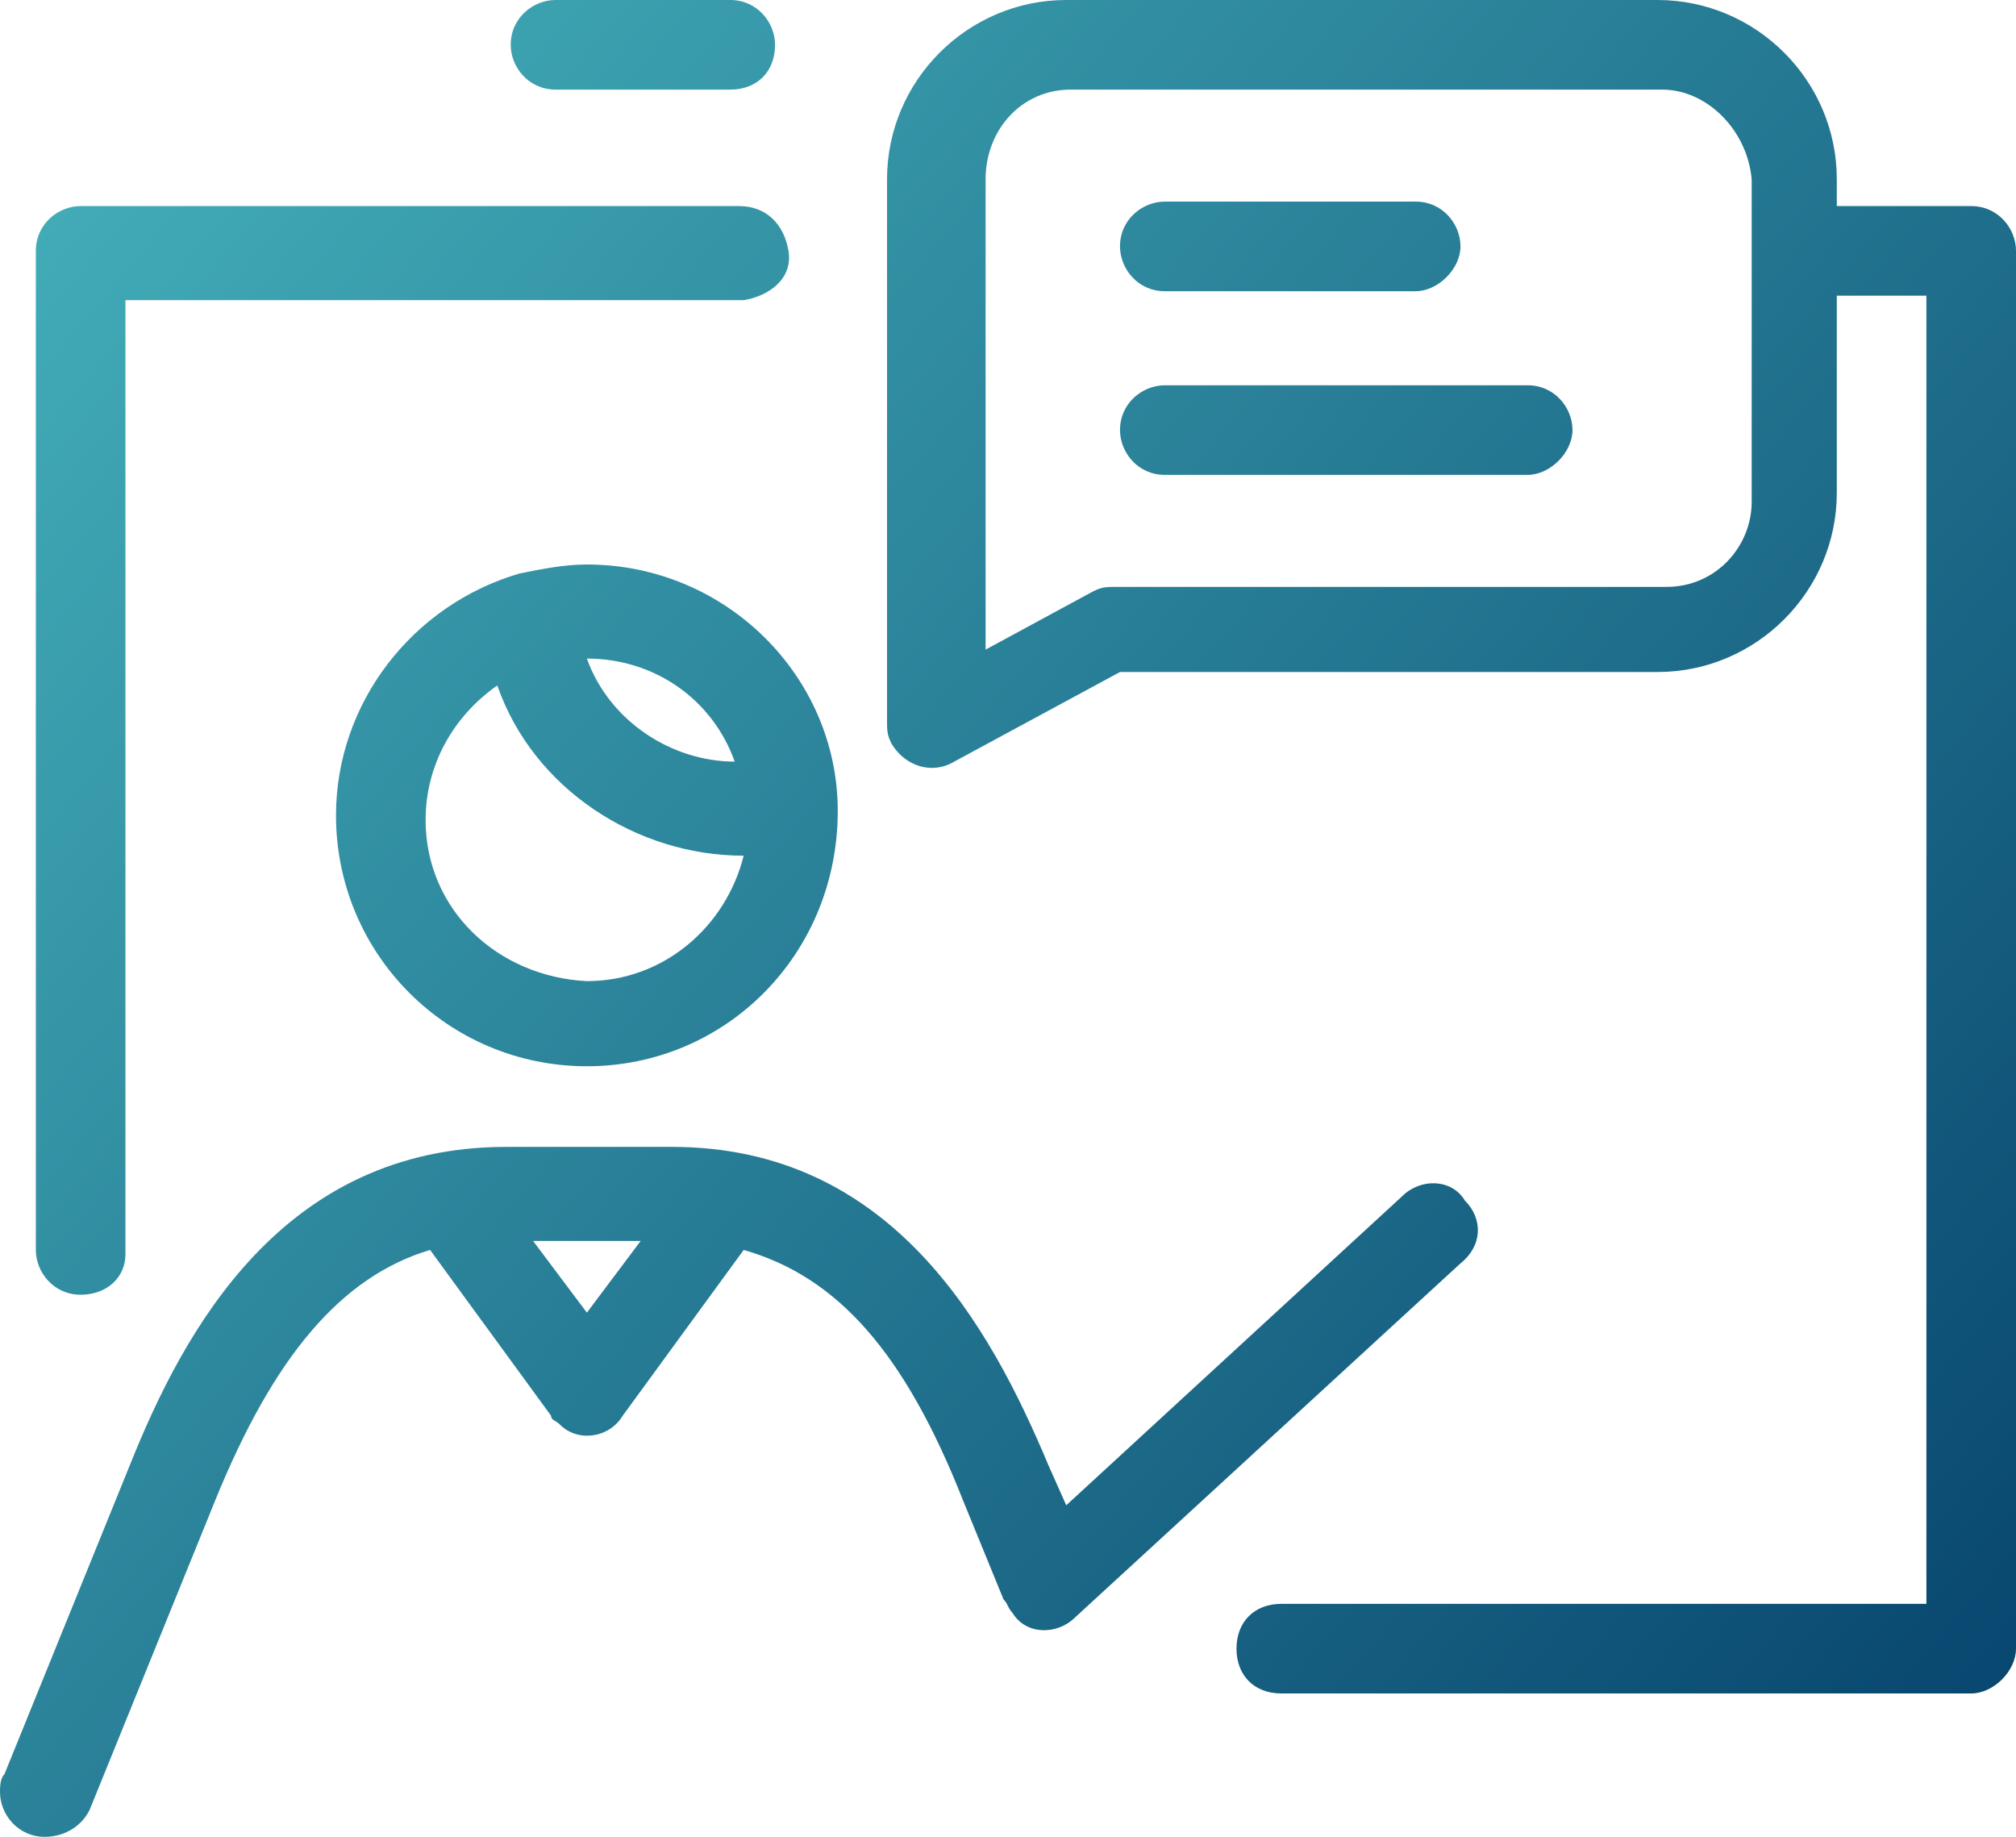
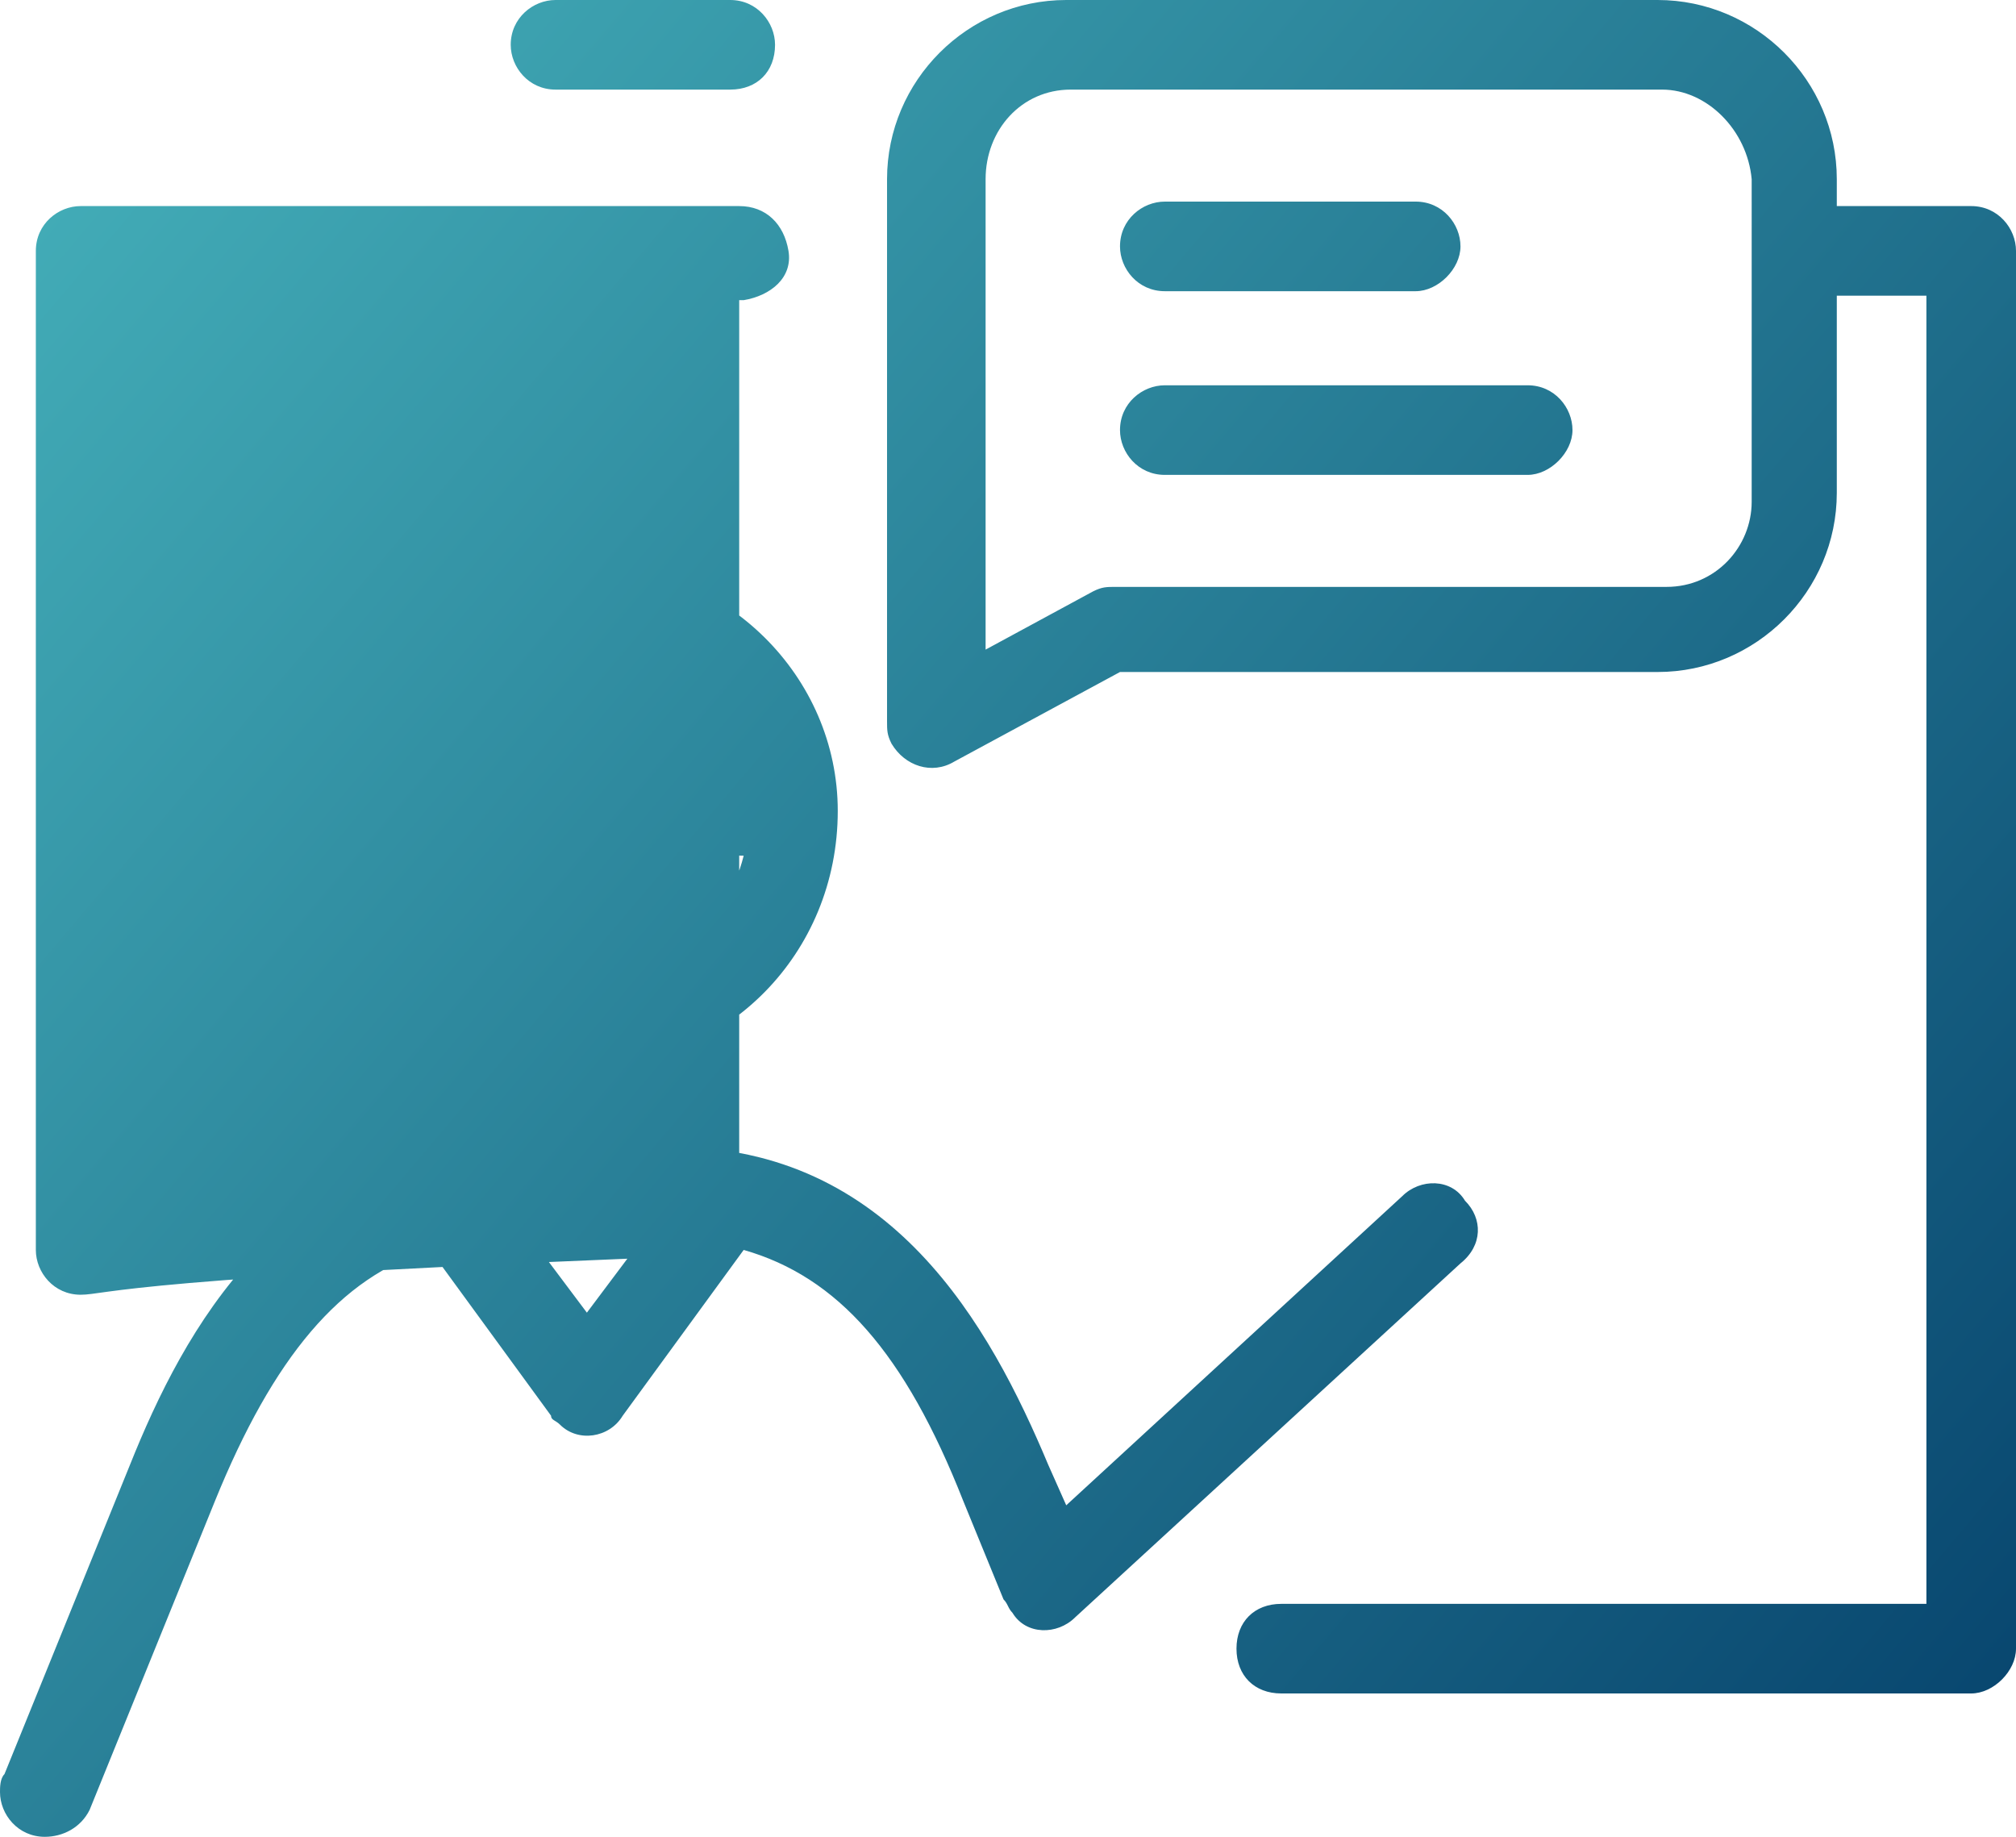
<svg xmlns="http://www.w3.org/2000/svg" version="1.1" id="Layer_1" x="0px" y="0px" viewBox="0 0 45 41" style="enable-background:new 0 0 45 41;" xml:space="preserve">
  <style type="text/css"> .st0{fill:url(#SVGID_1_);} .st1{fill:url(#SVGID_00000139292395698128182570000009280978343283183806_);} </style>
  <g id="Layer_1_00000134930624907709721480000010513482880740249499_">
    <g id="Layer_1_00000043417892896269029750000000624068549322152628_">
      <g id="Layer_1_1_">
        <g>
          <g>
            <linearGradient id="SVGID_1_" gradientUnits="userSpaceOnUse" x1="-6.338" y1="-1.627" x2="49.047" y2="45.287">
              <stop offset="0" style="stop-color:#4CBDC3" />
              <stop offset="1" style="stop-color:#003865" />
            </linearGradient>
-             <path class="st0" d="M16.3,2h-3.9c-0.6,0-1-0.5-1-1c0-0.6,0.5-1,1-1h3.9c0.6,0,1,0.5,1,1C17.3,1.6,16.9,2,16.3,2L16.3,2z M31.6,6.5H26c-0.6,0-1-0.5-1-1c0-0.6,0.5-1,1-1h5.6c0.6,0,1,0.5,1,1S32.1,6.5,31.6,6.5z M34.1,10.6H26c-0.6,0-1-0.5-1-1 c0-0.6,0.5-1,1-1h8.1c0.6,0,1,0.5,1,1S34.6,10.6,34.1,10.6z M13.1,14.7c0.5,1.4,1.9,2.3,3.3,2.3l0,0 C15.9,15.6,14.6,14.7,13.1,14.7L13.1,14.7L13.1,14.7z M11.1,15.3c-1,0.7-1.6,1.8-1.6,3c0,2,1.6,3.5,3.6,3.6 c1.7,0,3.1-1.2,3.5-2.8C14.2,19.1,11.9,17.6,11.1,15.3L11.1,15.3z M13.1,23.8c-3.1,0-5.6-2.5-5.6-5.6c0-2.5,1.7-4.7,4.1-5.4 c0.5-0.1,1-0.2,1.5-0.2c3.1,0,5.6,2.5,5.6,5.5l0,0C18.7,21.3,16.2,23.8,13.1,23.8z M1.8,28.9c-0.6,0-1-0.5-1-1V5.6 c0-0.6,0.5-1,1-1h14.7c0.6,0,1,0.4,1.1,1s-0.4,1-1,1.1h-0.1H2.8V28C2.8,28.5,2.4,28.9,1.8,28.9z M23.9,2C22.8,2,22,2.9,22,4 v10.5l2.4-1.3c0.2-0.1,0.3-0.1,0.5-0.1h12.3c1.1,0,1.9-0.9,1.9-1.9V4c-0.1-1.1-1-2-2-2H23.9z M44,37.8H28.6c-0.6,0-1-0.4-1-1 s0.4-1,1-1c0,0,0,0,0.1,0H43V6.6h-2V11c0,2.2-1.8,4-4,4H25l-3.7,2c-0.5,0.3-1.1,0.1-1.4-0.4c-0.1-0.2-0.1-0.3-0.1-0.5V4 c0-2.2,1.8-4,4-4H37c2.2,0,4,1.8,4,4v0.6h3c0.6,0,1,0.5,1,1v31.2C45,37.3,44.5,37.8,44,37.8L44,37.8z M11.9,27.7l1.2,1.6 l1.2-1.6H11.9z M1,41c-0.6,0-1-0.5-1-1c0-0.1,0-0.3,0.1-0.4l2.8-6.9c1.2-3,3.4-7.1,8.4-7.1H15c4.9,0,7.1,4,8.4,7.1l0.4,0.9 l7.5-6.9c0.4-0.4,1.1-0.4,1.4,0.1c0.4,0.4,0.4,1-0.1,1.4L24,36.1c-0.4,0.4-1.1,0.4-1.4-0.1c-0.1-0.1-0.1-0.2-0.2-0.3l-0.9-2.2 c-1.3-3.3-2.8-5-4.9-5.6l-2.7,3.7c-0.3,0.5-1,0.6-1.4,0.2c-0.1-0.1-0.2-0.1-0.2-0.2l-2.7-3.7c-2,0.6-3.5,2.4-4.8,5.6L2,40.4 C1.8,40.8,1.4,41,1,41z" />
+             <path class="st0" d="M16.3,2h-3.9c-0.6,0-1-0.5-1-1c0-0.6,0.5-1,1-1h3.9c0.6,0,1,0.5,1,1C17.3,1.6,16.9,2,16.3,2L16.3,2z M31.6,6.5H26c-0.6,0-1-0.5-1-1c0-0.6,0.5-1,1-1h5.6c0.6,0,1,0.5,1,1S32.1,6.5,31.6,6.5z M34.1,10.6H26c-0.6,0-1-0.5-1-1 c0-0.6,0.5-1,1-1h8.1c0.6,0,1,0.5,1,1S34.6,10.6,34.1,10.6z M13.1,14.7c0.5,1.4,1.9,2.3,3.3,2.3l0,0 C15.9,15.6,14.6,14.7,13.1,14.7L13.1,14.7L13.1,14.7z M11.1,15.3c-1,0.7-1.6,1.8-1.6,3c0,2,1.6,3.5,3.6,3.6 c1.7,0,3.1-1.2,3.5-2.8C14.2,19.1,11.9,17.6,11.1,15.3L11.1,15.3z M13.1,23.8c-3.1,0-5.6-2.5-5.6-5.6c0-2.5,1.7-4.7,4.1-5.4 c0.5-0.1,1-0.2,1.5-0.2c3.1,0,5.6,2.5,5.6,5.5l0,0C18.7,21.3,16.2,23.8,13.1,23.8z M1.8,28.9c-0.6,0-1-0.5-1-1V5.6 c0-0.6,0.5-1,1-1h14.7c0.6,0,1,0.4,1.1,1s-0.4,1-1,1.1h-0.1V28C2.8,28.5,2.4,28.9,1.8,28.9z M23.9,2C22.8,2,22,2.9,22,4 v10.5l2.4-1.3c0.2-0.1,0.3-0.1,0.5-0.1h12.3c1.1,0,1.9-0.9,1.9-1.9V4c-0.1-1.1-1-2-2-2H23.9z M44,37.8H28.6c-0.6,0-1-0.4-1-1 s0.4-1,1-1c0,0,0,0,0.1,0H43V6.6h-2V11c0,2.2-1.8,4-4,4H25l-3.7,2c-0.5,0.3-1.1,0.1-1.4-0.4c-0.1-0.2-0.1-0.3-0.1-0.5V4 c0-2.2,1.8-4,4-4H37c2.2,0,4,1.8,4,4v0.6h3c0.6,0,1,0.5,1,1v31.2C45,37.3,44.5,37.8,44,37.8L44,37.8z M11.9,27.7l1.2,1.6 l1.2-1.6H11.9z M1,41c-0.6,0-1-0.5-1-1c0-0.1,0-0.3,0.1-0.4l2.8-6.9c1.2-3,3.4-7.1,8.4-7.1H15c4.9,0,7.1,4,8.4,7.1l0.4,0.9 l7.5-6.9c0.4-0.4,1.1-0.4,1.4,0.1c0.4,0.4,0.4,1-0.1,1.4L24,36.1c-0.4,0.4-1.1,0.4-1.4-0.1c-0.1-0.1-0.1-0.2-0.2-0.3l-0.9-2.2 c-1.3-3.3-2.8-5-4.9-5.6l-2.7,3.7c-0.3,0.5-1,0.6-1.4,0.2c-0.1-0.1-0.2-0.1-0.2-0.2l-2.7-3.7c-2,0.6-3.5,2.4-4.8,5.6L2,40.4 C1.8,40.8,1.4,41,1,41z" />
          </g>
        </g>
      </g>
    </g>
  </g>
</svg>